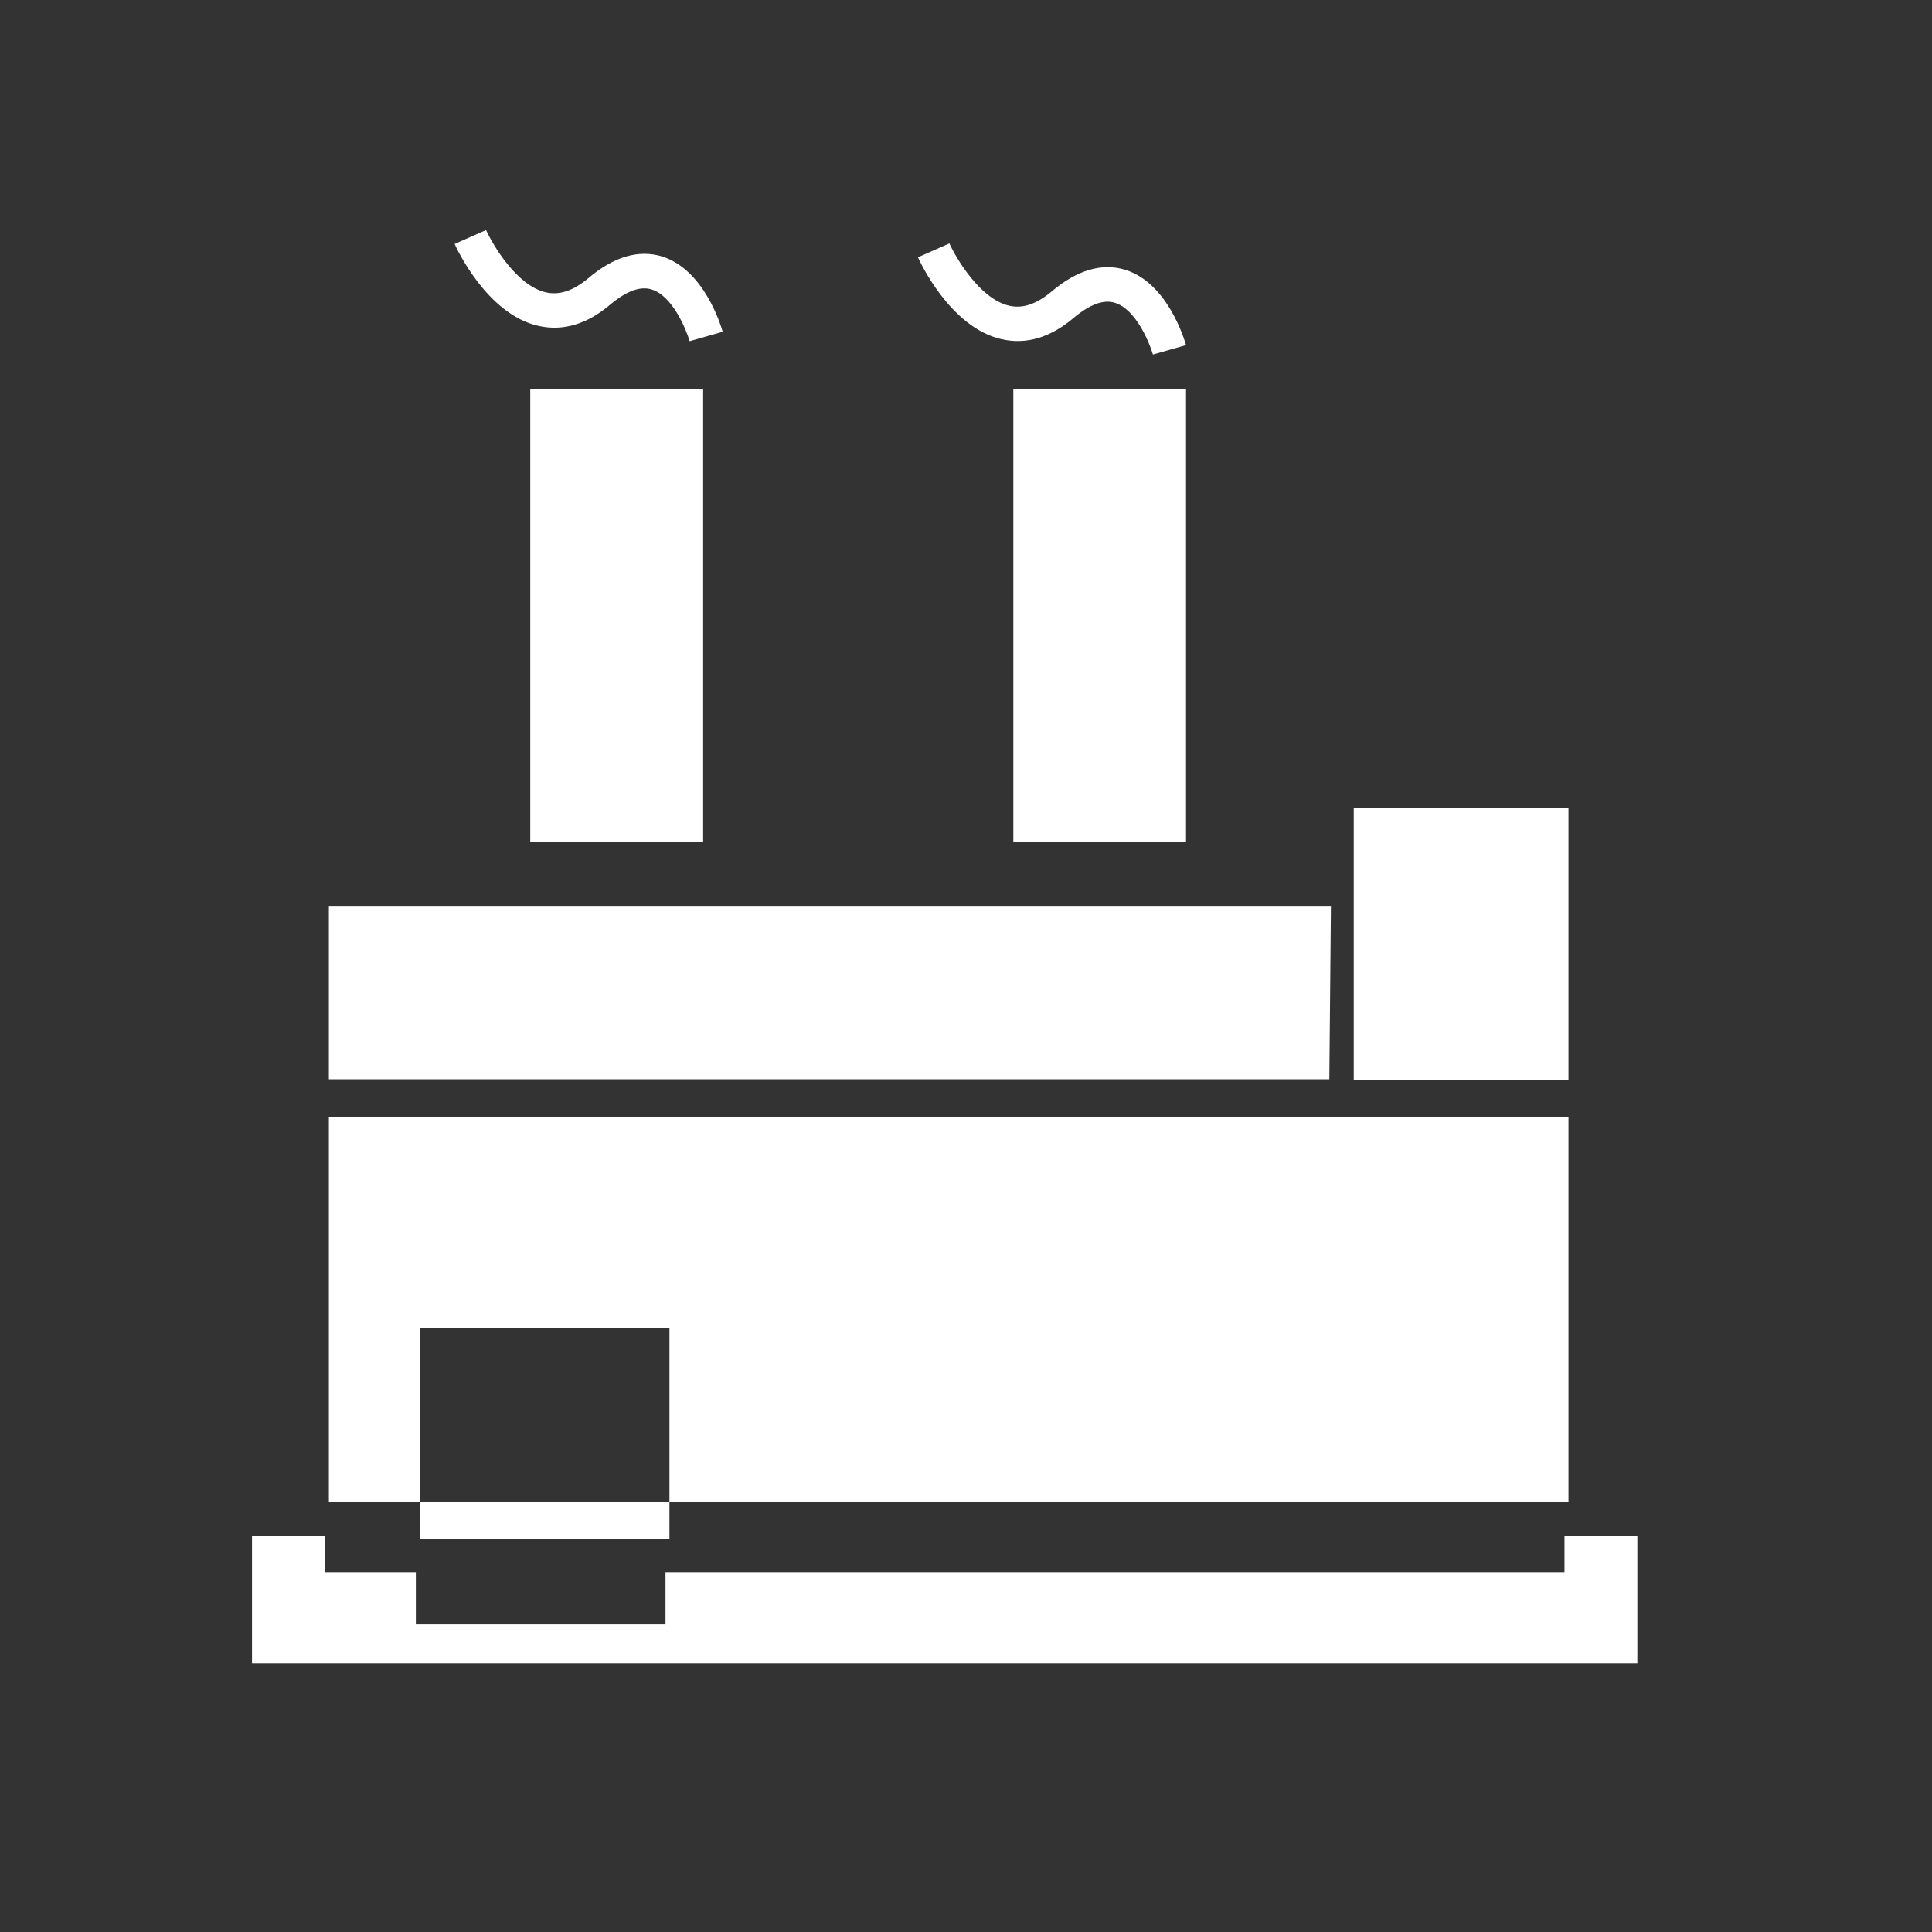
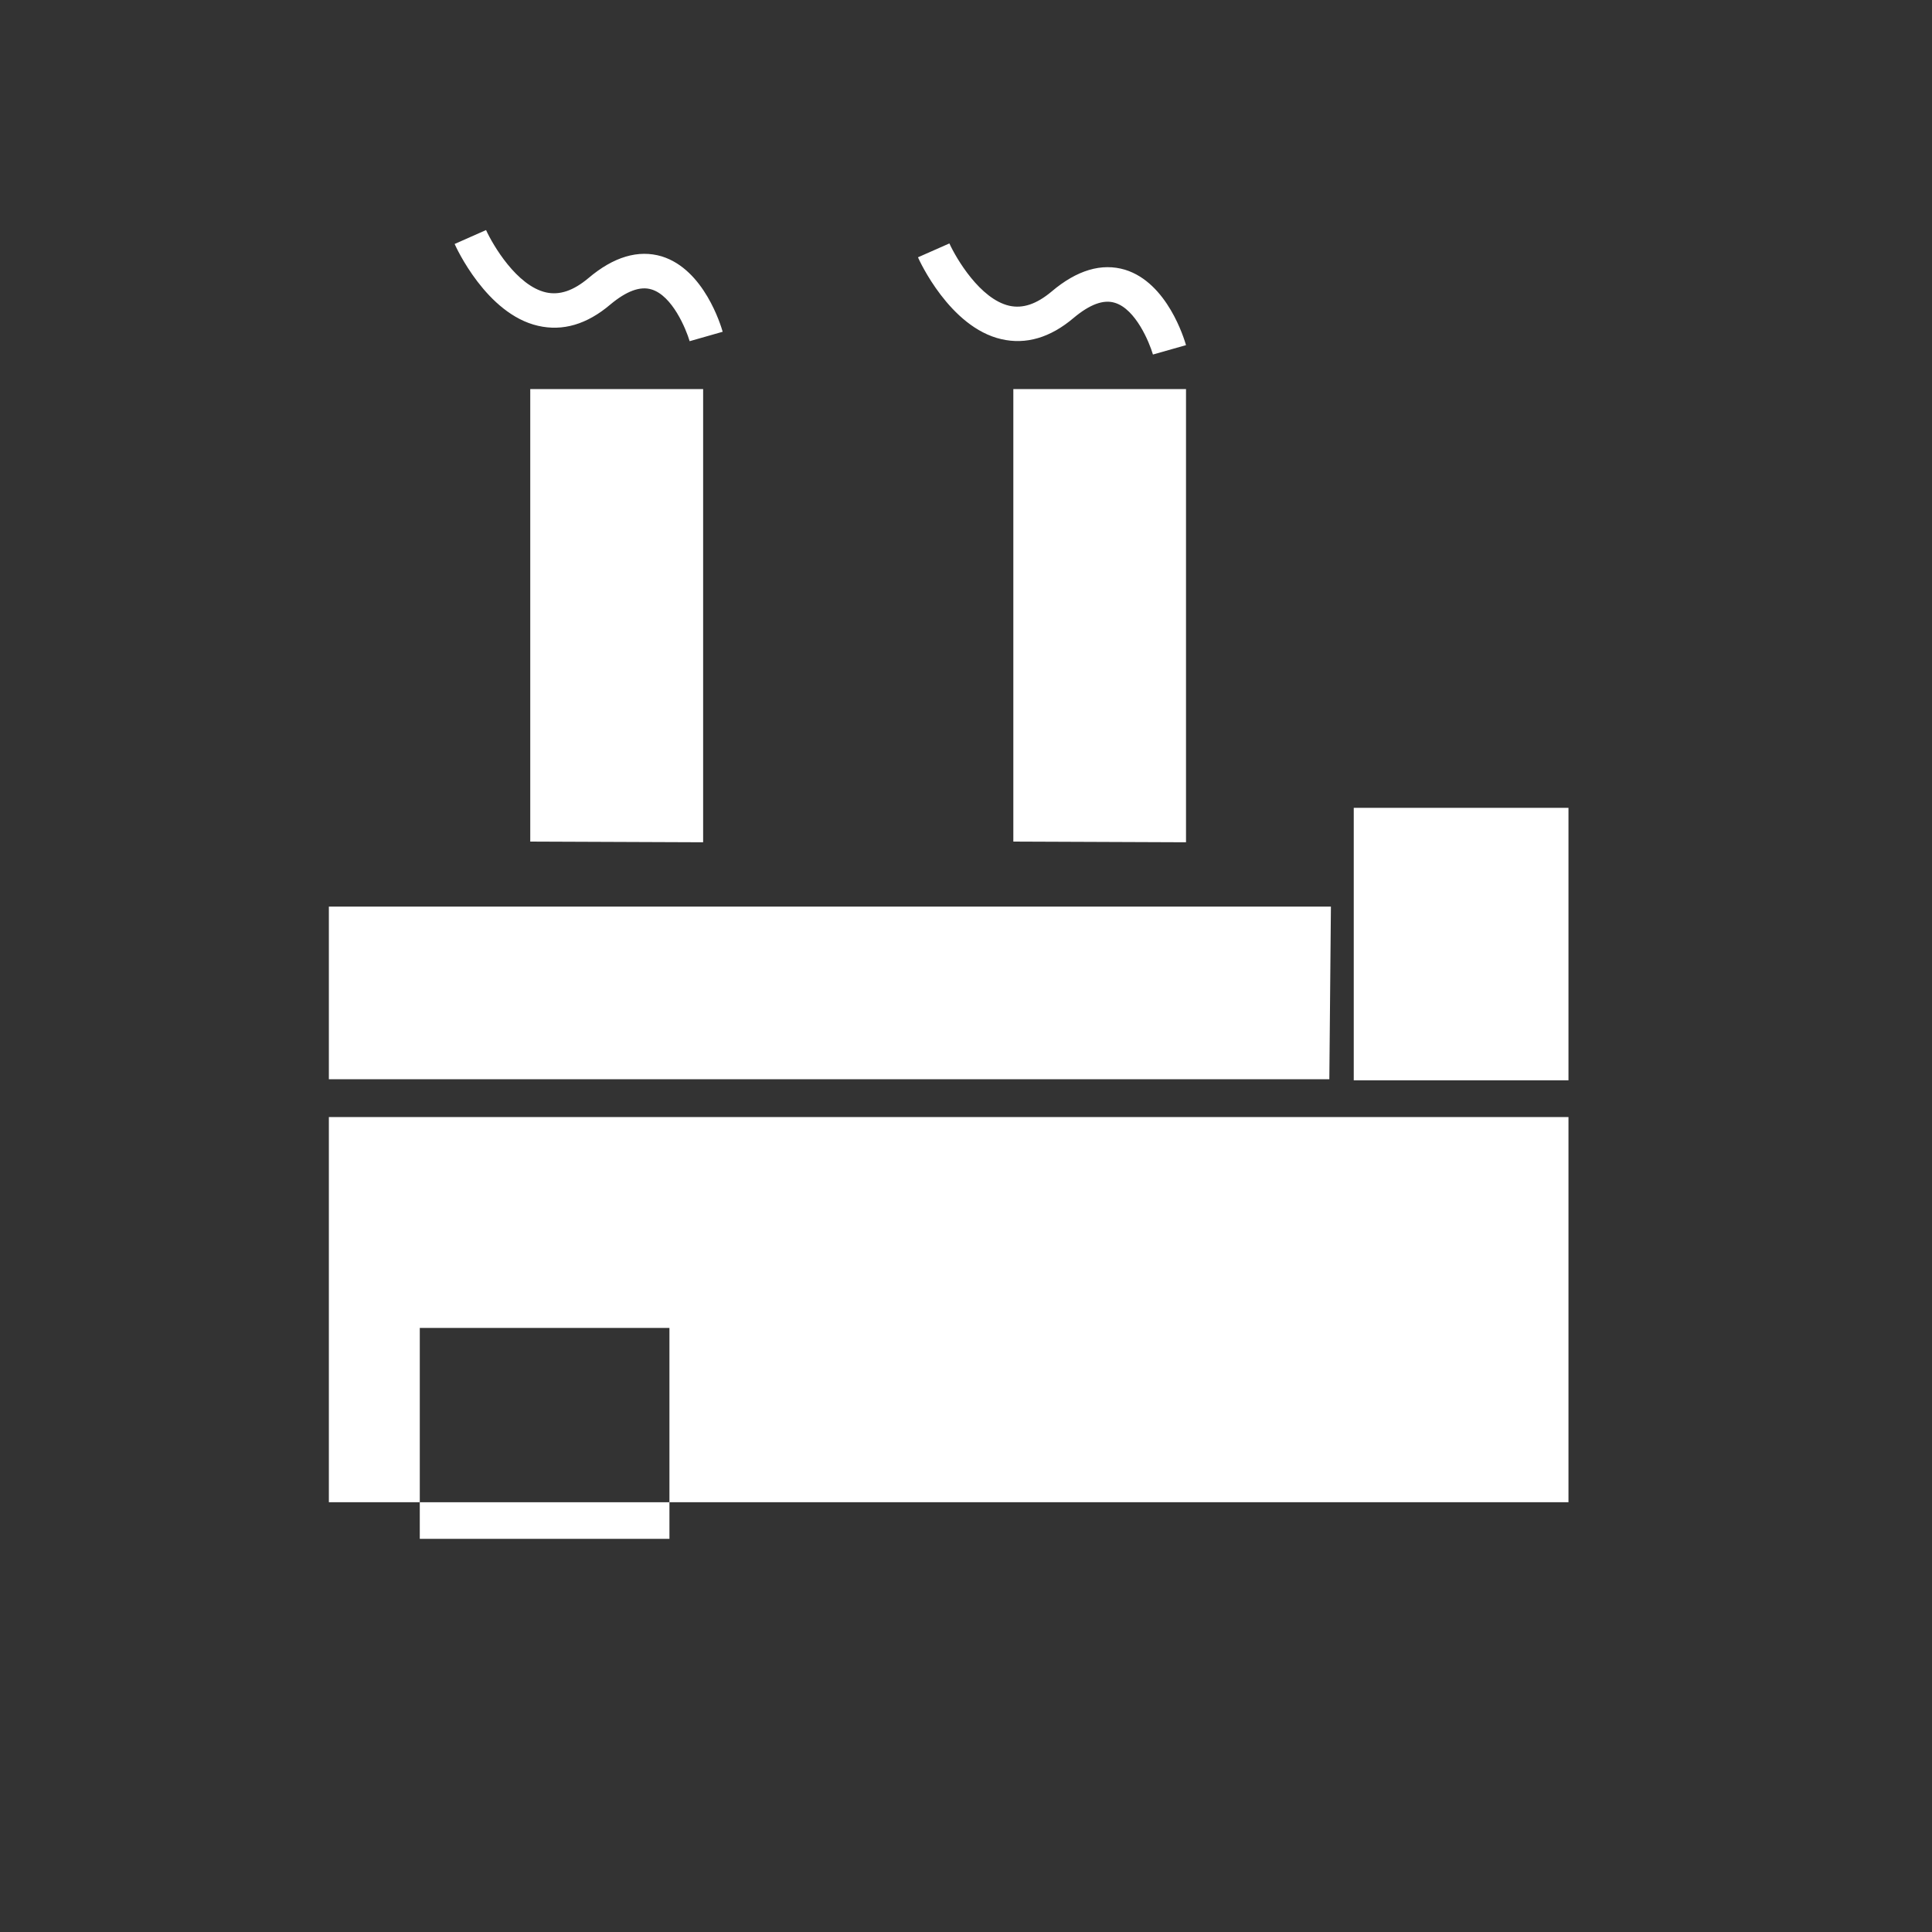
<svg xmlns="http://www.w3.org/2000/svg" width="50" height="50" viewBox="0 0 50 50" fill="none">
  <rect x="0" y="0" width="50" height="50" fill="#333333" stroke="none" />
-   <path d="M35.035 20.906H40.592V27.959H35.035V20.906ZM13.723 21.78L18.197 21.798V10.069H13.723V21.78ZM26.225 21.78L30.694 21.798V10.069H26.225V21.78ZM34.403 27.931L34.444 23.462H8.511V27.931H34.403ZM10.864 34.366H17.325V38.877H40.592V28.909H8.511V38.877H10.864V34.366ZM31.568 33.419H38.505V30.413H31.568V33.419ZM22.765 33.419H29.702V30.413H22.765V33.419ZM25.917 8.778C26.553 8.924 27.182 8.74 27.786 8.227C28.203 7.878 28.559 7.744 28.854 7.837C29.392 8 29.746 8.86 29.838 9.175L30.694 8.932C30.646 8.769 30.213 7.32 29.117 6.981C28.513 6.8 27.871 6.988 27.213 7.547C26.825 7.871 26.471 7.991 26.12 7.913C25.366 7.741 24.747 6.689 24.57 6.3L23.757 6.659C23.788 6.733 24.579 8.473 25.917 8.778ZM13.926 8.432C14.563 8.579 15.191 8.395 15.795 7.881C16.212 7.533 16.569 7.399 16.863 7.491C17.401 7.654 17.755 8.515 17.848 8.83L18.703 8.586C18.656 8.423 18.222 6.974 17.126 6.635C16.523 6.455 15.88 6.643 15.223 7.202C14.835 7.526 14.48 7.645 14.13 7.567C13.375 7.396 12.757 6.344 12.579 5.954L11.766 6.314C11.797 6.387 12.588 8.128 13.926 8.432Z" fill="white" />
-   <path d="M40.489 39.741V40.687H17.223V42.042H10.762V40.687H8.408V39.741H6.522V43.046H42.374V39.741H40.489Z" fill="white" />
+   <path d="M35.035 20.906H40.592V27.959H35.035V20.906ZM13.723 21.78L18.197 21.798V10.069H13.723V21.78ZM26.225 21.78L30.694 21.798V10.069H26.225V21.78ZM34.403 27.931L34.444 23.462H8.511V27.931H34.403ZM10.864 34.366H17.325V38.877H40.592V28.909H8.511V38.877H10.864V34.366ZM31.568 33.419H38.505V30.413H31.568ZM22.765 33.419H29.702V30.413H22.765V33.419ZM25.917 8.778C26.553 8.924 27.182 8.74 27.786 8.227C28.203 7.878 28.559 7.744 28.854 7.837C29.392 8 29.746 8.86 29.838 9.175L30.694 8.932C30.646 8.769 30.213 7.32 29.117 6.981C28.513 6.8 27.871 6.988 27.213 7.547C26.825 7.871 26.471 7.991 26.12 7.913C25.366 7.741 24.747 6.689 24.57 6.3L23.757 6.659C23.788 6.733 24.579 8.473 25.917 8.778ZM13.926 8.432C14.563 8.579 15.191 8.395 15.795 7.881C16.212 7.533 16.569 7.399 16.863 7.491C17.401 7.654 17.755 8.515 17.848 8.83L18.703 8.586C18.656 8.423 18.222 6.974 17.126 6.635C16.523 6.455 15.88 6.643 15.223 7.202C14.835 7.526 14.48 7.645 14.13 7.567C13.375 7.396 12.757 6.344 12.579 5.954L11.766 6.314C11.797 6.387 12.588 8.128 13.926 8.432Z" fill="white" />
  <path d="M10.864 38.878H17.325V39.825H10.864V38.878Z" fill="white" />
</svg>